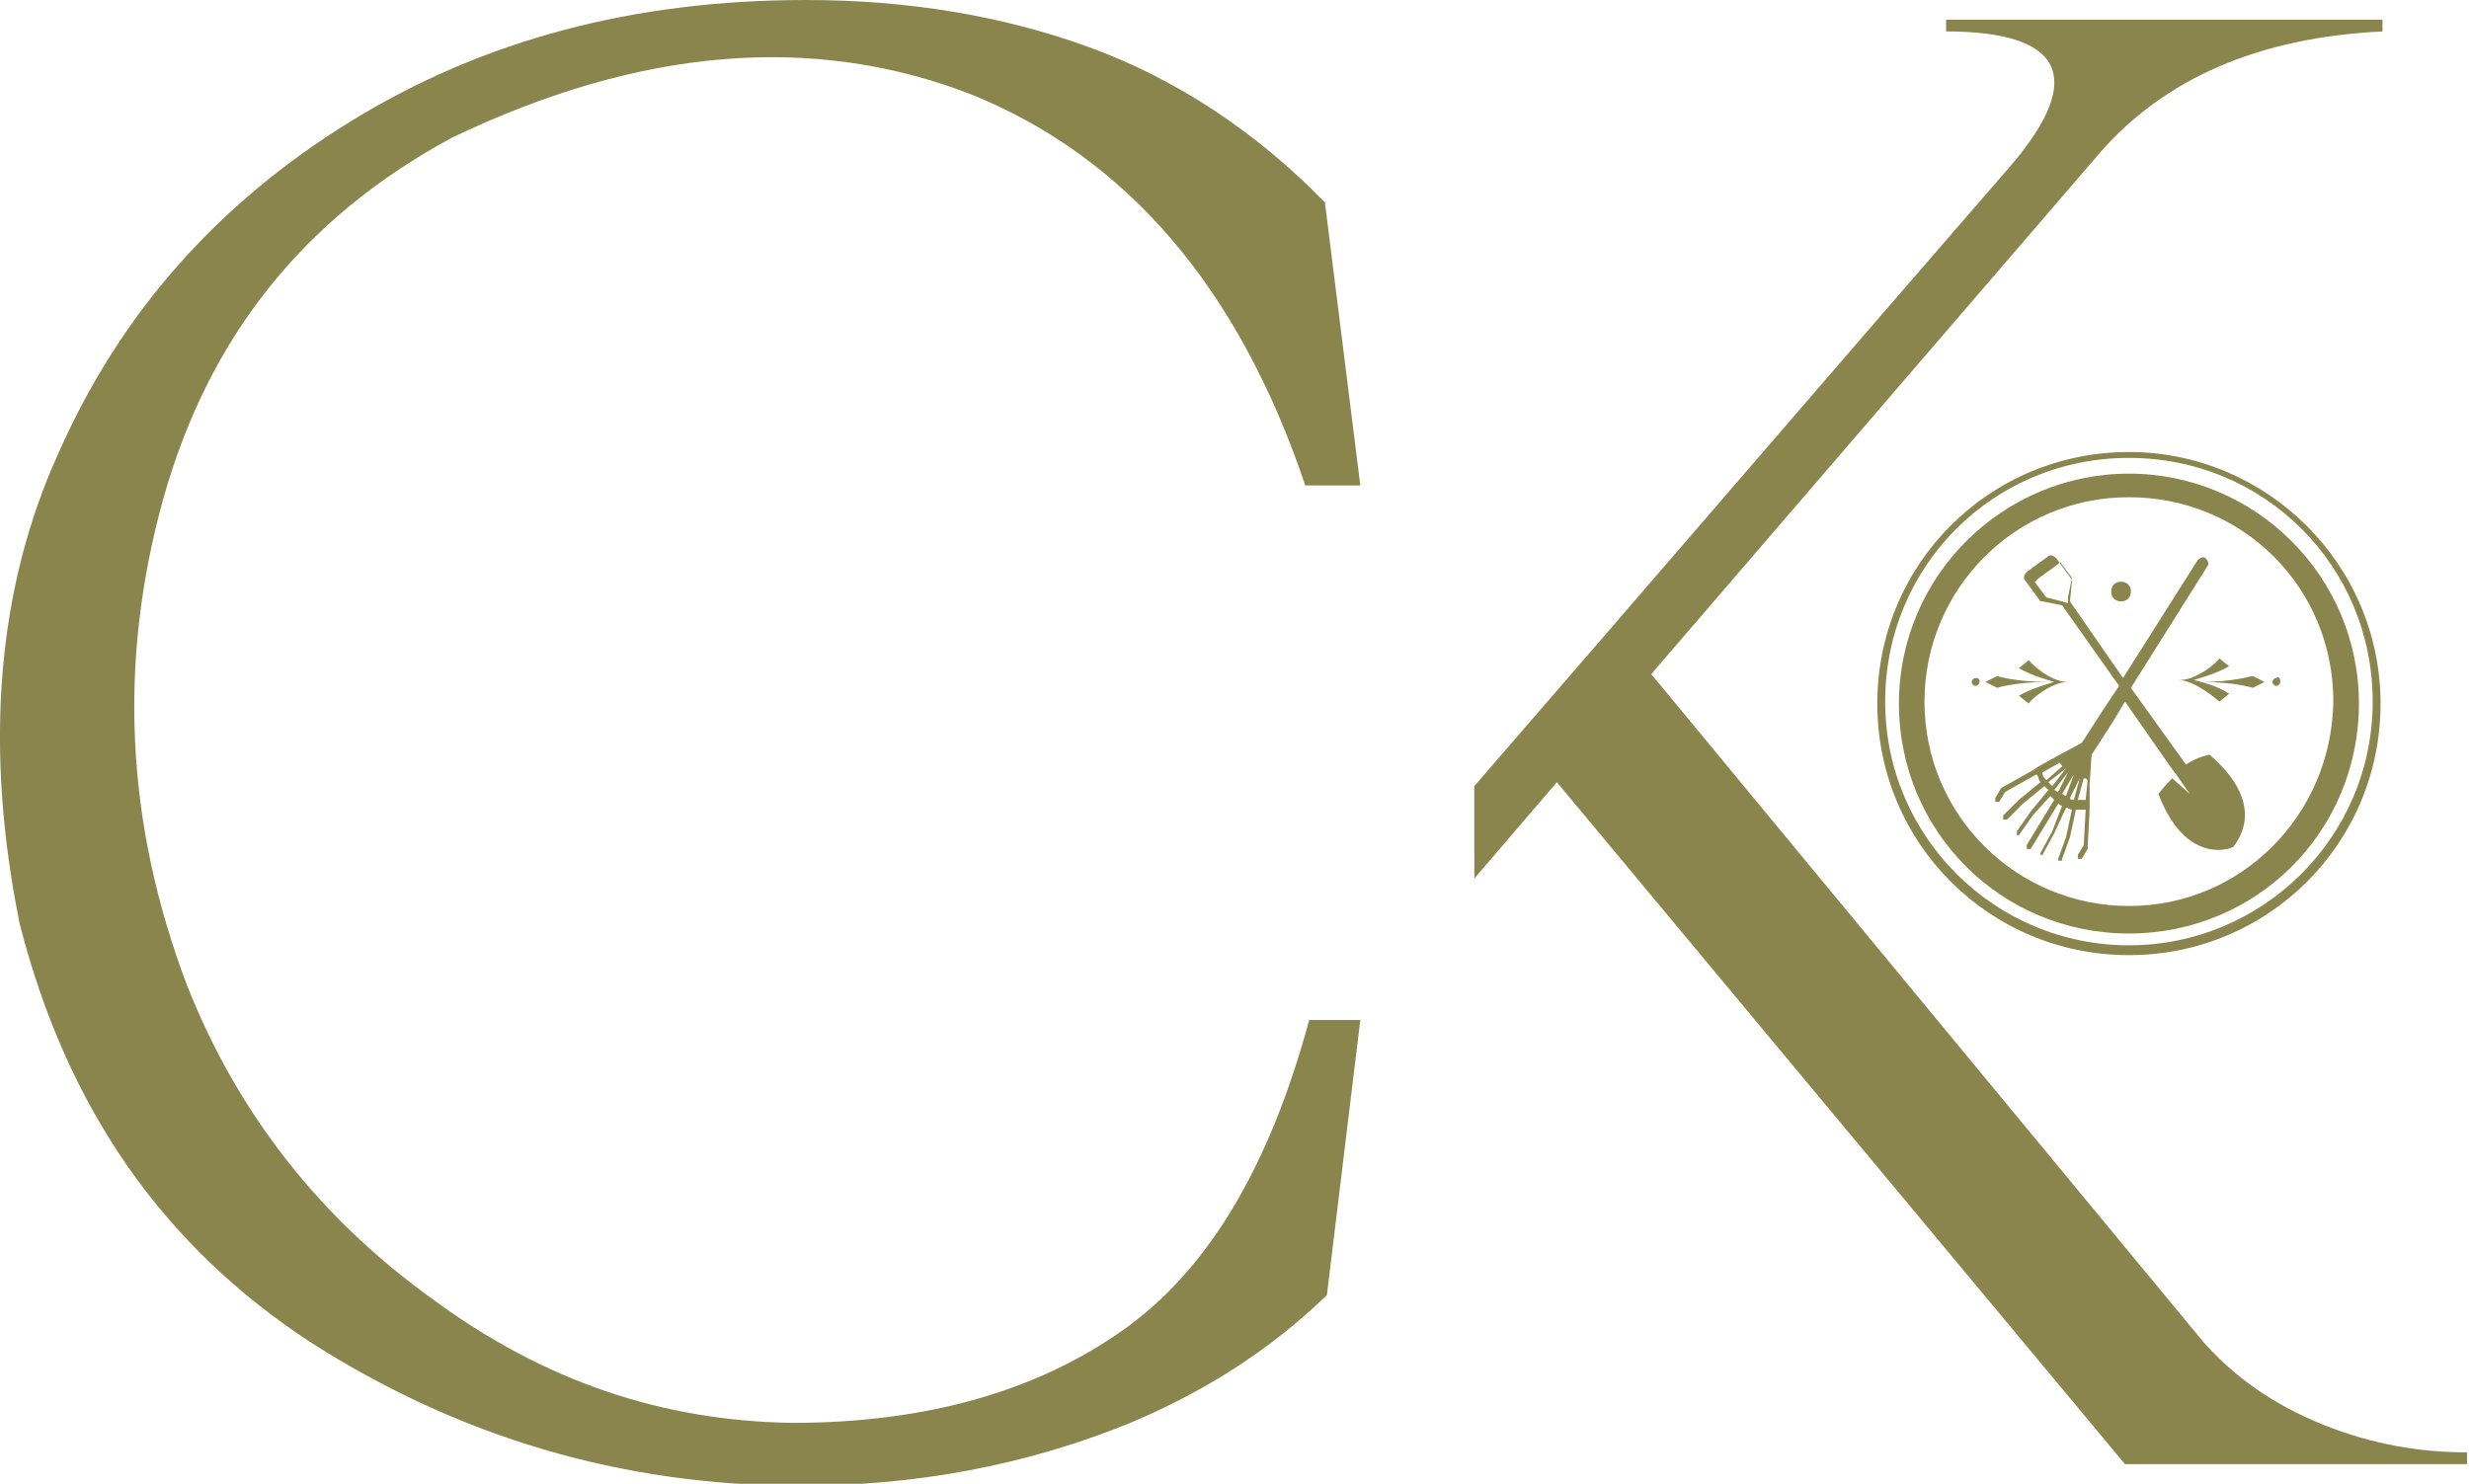
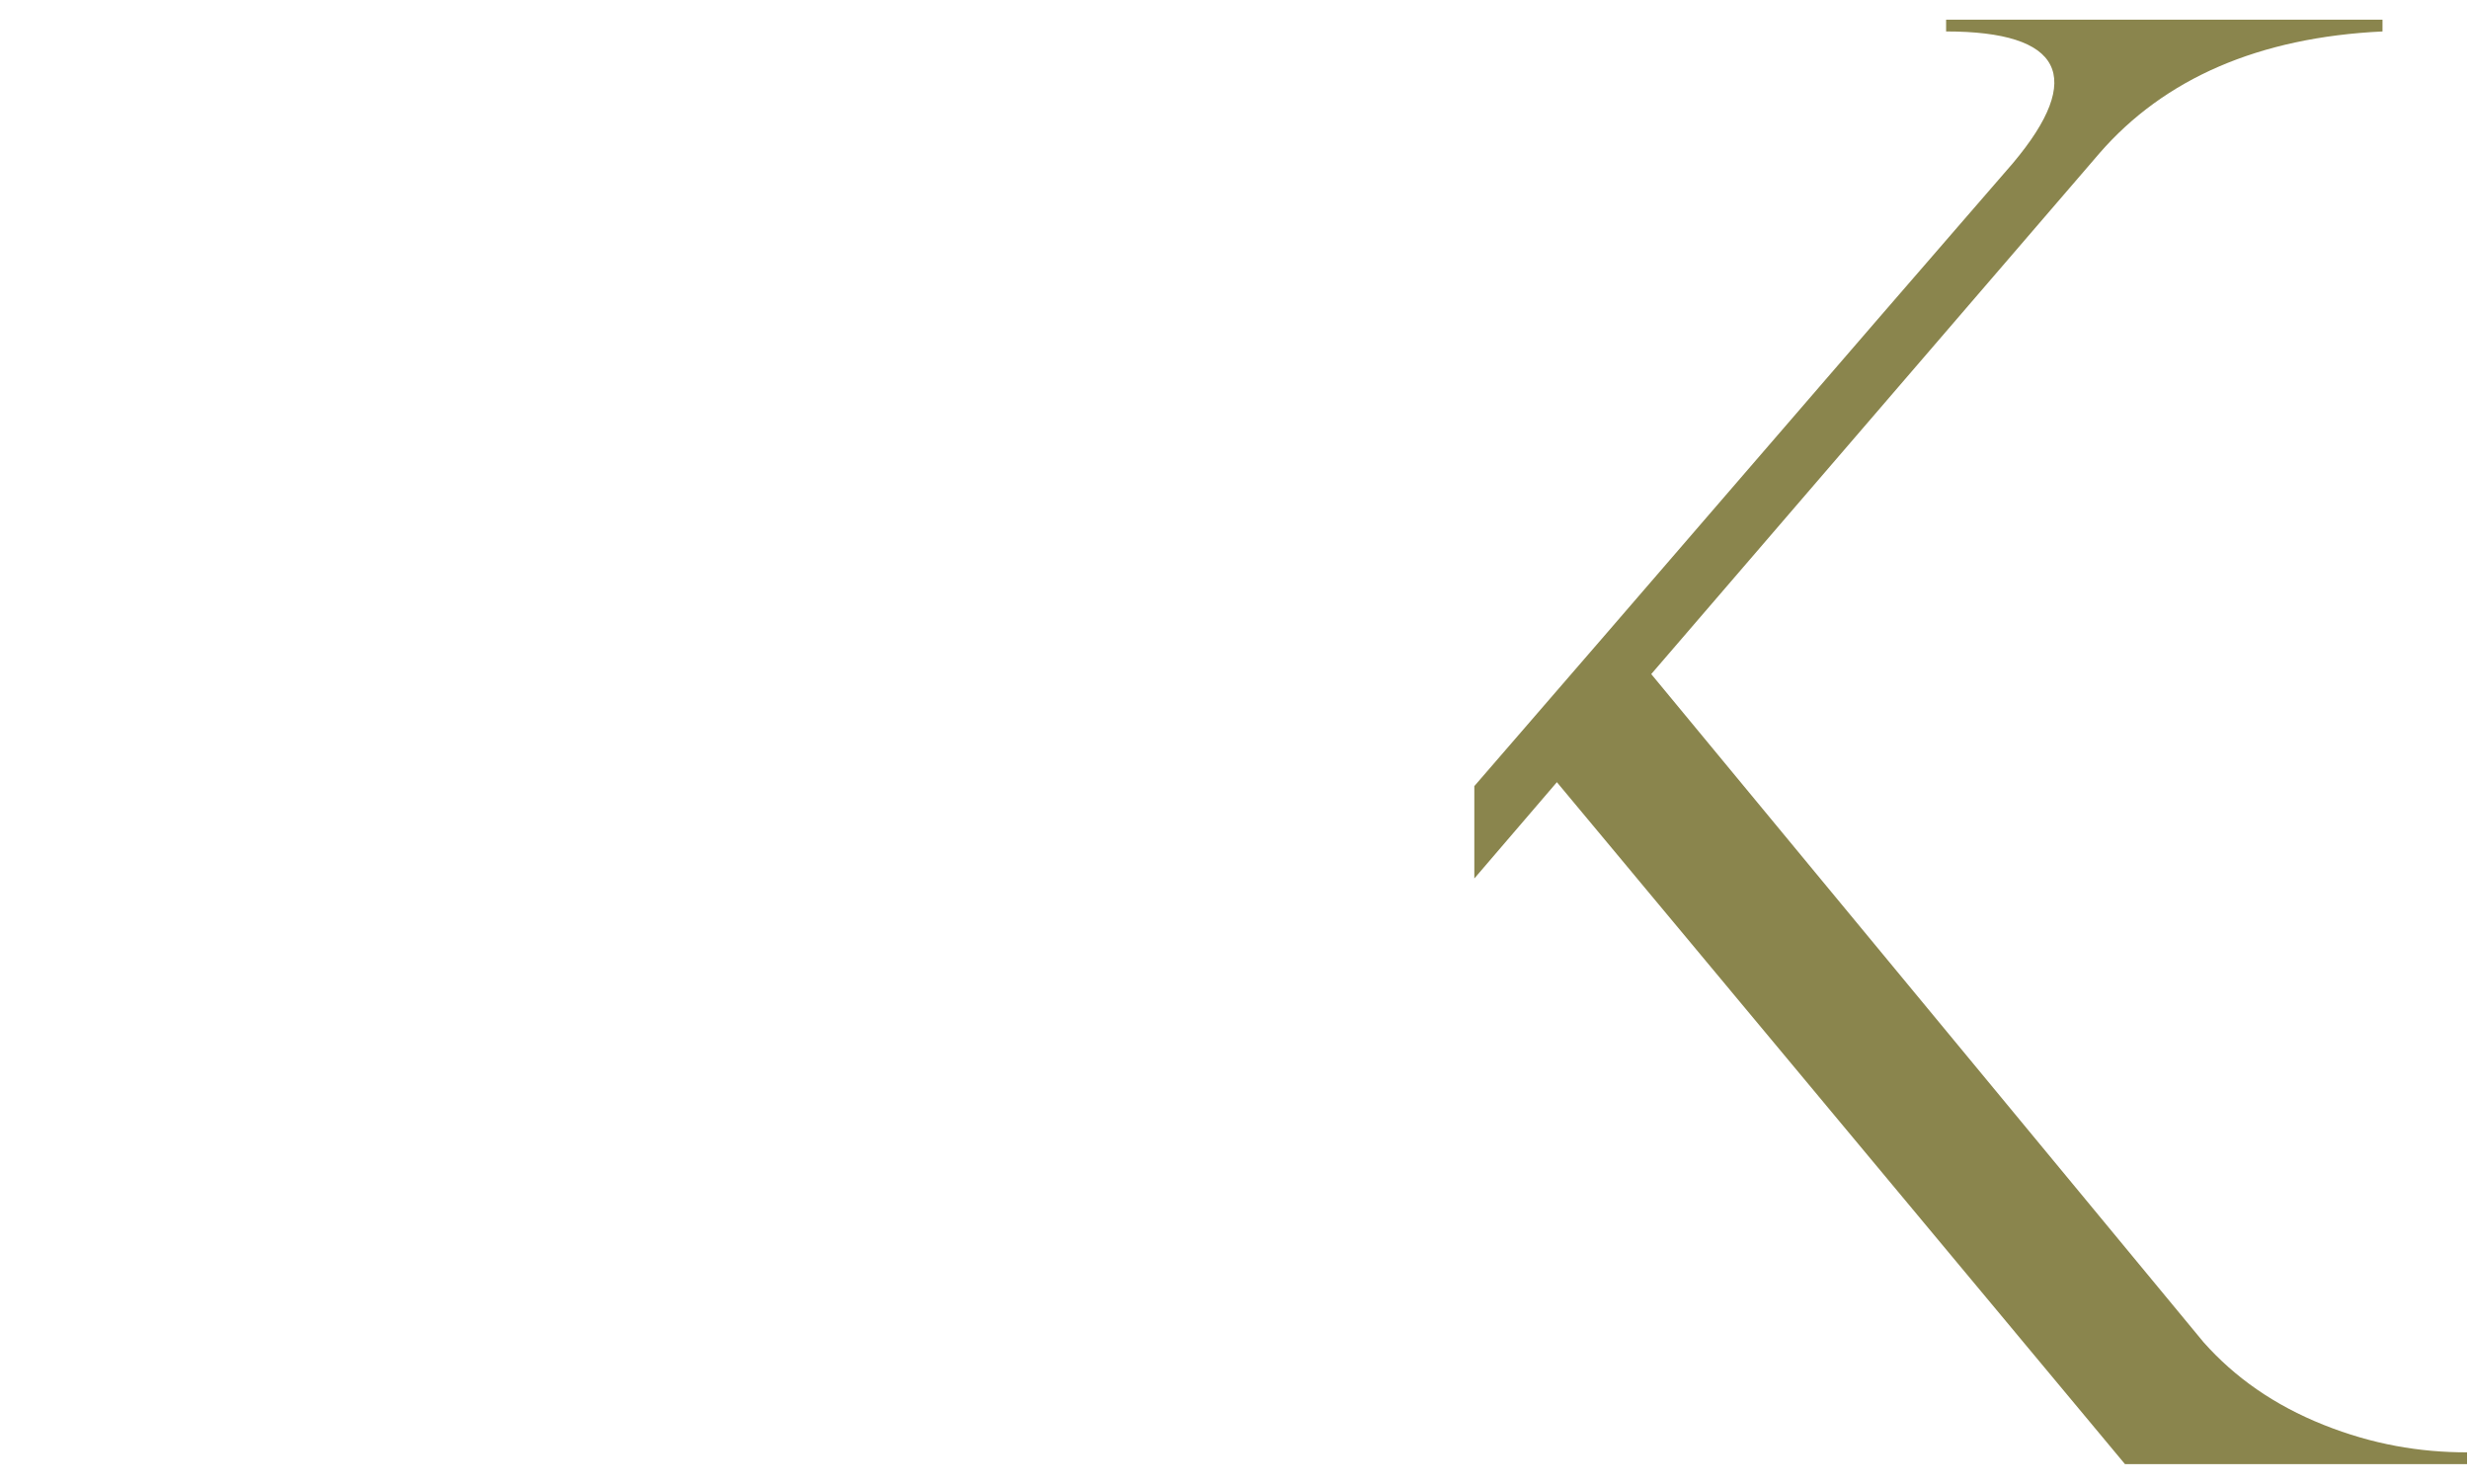
<svg xmlns="http://www.w3.org/2000/svg" version="1.1" id="Laag_1" x="0px" y="0px" viewBox="0 0 125.6 75.5" style="enable-background:new 0 0 125.6 75.5;" xml:space="preserve">
  <style type="text/css">
	.st0{fill:#8A854D;}
</style>
-   <path class="st0" d="M112.4,38.4c0,0-0.6,0.1-1.2,0.5l-2.8-3.9l3.9-6.2c0.1-0.1,0-0.3-0.1-0.4c-0.1-0.1-0.3,0-0.4,0.1l-3.8,6  l-2.7-3.9l0.1-1c0,0,0-0.1,0-0.1l-0.8-1.1c0,0,0,0,0,0c-0.1-0.1-0.3-0.2-0.4-0.1l-1.1,0.8c-0.1,0.1-0.2,0.3-0.1,0.4c0,0,0,0,0,0  l0.8,1.1c0,0,0,0,0.1,0l1,0.2l2.9,4.1l-0.8,1.2l-0.9,1.4l-0.2,0.3l0,0l-1.3,0.7l-0.9,0.5l-0.3,0.2l-1.6,0.9c0,0,0,0,0,0l-0.3,0.5  c0,0.1,0,0.1,0,0.2c0.1,0,0.1,0,0.2,0l0.3-0.5l1.6-0.9c0.1,0.1,0.1,0.3,0.2,0.4l-1.1,0.9c0,0,0,0,0,0l-0.8,0.8c0,0,0,0.1,0,0.2  c0,0,0.1,0,0.2,0l0.8-0.8l1.1-0.9c0.1,0.1,0.1,0.1,0.2,0.2l-0.9,1.1l-0.7,1c0,0,0,0.1,0,0.2c0,0,0,0,0,0c0,0,0.1,0,0.1,0l0.7-1  l0.9-1c0.1,0.1,0.1,0.1,0.2,0.2l-1.4,2.3c0,0.1,0,0.1,0,0.2c0.1,0,0.1,0,0.2,0l1.4-2.3c0.1,0,0.1,0.1,0.2,0.1l-0.5,1.3l-0.6,1.1  c0,0.1,0,0.1,0,0.1c0,0,0,0,0,0c0.1,0,0.1,0,0.1,0l0.6-1.1l0.6-1.3c0.1,0,0.2,0.1,0.3,0.1l-0.3,1.4l-0.4,1.1c0,0.1,0,0.1,0.1,0.1  c0.1,0,0.1,0,0.1-0.1l0.4-1.1c0,0,0,0,0,0l0.3-1.4c0.2,0,0.3,0,0.5,0l-0.1,1.8l-0.3,0.5c0,0.1,0,0.1,0,0.2c0.1,0,0.1,0,0.2,0  l0.3-0.5c0,0,0,0,0-0.1l0.1-1.9l0-0.3l0-1l0.1-1.5l0,0l0.2-0.3l0.9-1.4l0.6-1l2.3,3.3l0.3,0.4l0.7,1l-0.9-0.8  c-0.4,0.4-0.7,0.8-0.7,0.8c1.3,3.4,3.4,2.9,3.8,2.7C114,42.6,115.2,40.8,112.4,38.4z M105.2,30.4l0,0.3l-0.3-0.1l-0.8-0.2l-0.6-0.8  c0,0,0.1,0,0.1-0.1l1.1-0.8c0,0,0.1-0.1,0.1-0.1l0.6,0.8L105.2,30.4z M104.1,39.7c-0.1-0.1-0.2-0.2-0.2-0.4l0.9-0.5  c0,0.1,0.1,0.1,0.1,0.2L104.1,39.7z M104.4,40c-0.1-0.1-0.1-0.1-0.2-0.2l0.9-0.7c0,0,0,0,0,0L104.4,40z M104.7,40.3  c-0.1,0-0.1-0.1-0.2-0.1l0.7-0.9c0,0,0,0,0,0L104.7,40.3z M105.1,40.5c-0.1,0-0.1-0.1-0.2-0.1l0.6-1c0,0,0,0,0,0L105.1,40.5z   M105.5,40.7c-0.1,0-0.2,0-0.2-0.1l0.5-1c0,0,0,0,0,0L105.5,40.7z M106.1,40.7c-0.1,0-0.3,0-0.4,0l0.3-1.1c0.1,0,0.1,0,0.2,0.1  L106.1,40.7z M107.4,30.1c0-0.3,0.2-0.5,0.5-0.5s0.5,0.2,0.5,0.5c0,0.3-0.2,0.5-0.5,0.5S107.4,30.4,107.4,30.1z M116,34.7  c0,0.1-0.1,0.2-0.2,0.2c-0.1,0-0.2-0.1-0.2-0.2c0-0.1,0.1-0.2,0.2-0.2C115.9,34.4,116,34.5,116,34.7z M115.2,34.7  C115.2,34.7,115.2,34.7,115.2,34.7l-0.6,0.3c0,0,0,0,0,0c0,0,0,0,0,0c0,0-0.9-0.3-2.6-0.3c0,0,0,0,0,0c0,0,0,0,0,0  c1.6,0,2.5-0.3,2.6-0.3c0,0,0,0,0,0L115.2,34.7C115.2,34.6,115.2,34.6,115.2,34.7z M110.9,34.6c0.9,0,2-1,2-1.1c0,0,0,0,0,0l0.5,0.4  c0,0,0,0,0,0c0,0,0,0,0,0c-0.7,0.4-1.5,0.6-1.8,0.7c0.4,0.1,1.2,0.3,1.8,0.7c0,0,0,0,0,0c0,0,0,0,0,0l-0.5,0.4c0,0,0,0,0,0  c0,0,0,0,0,0C112.9,35.7,111.8,34.7,110.9,34.6C110.9,34.7,110.8,34.7,110.9,34.6C110.8,34.6,110.9,34.6,110.9,34.6z M100.7,34.7  c0,0.1-0.1,0.2-0.2,0.2s-0.2-0.1-0.2-0.2c0-0.1,0.1-0.2,0.2-0.2S100.7,34.5,100.7,34.7z M101.6,35l-0.6-0.3c0,0,0,0,0,0c0,0,0,0,0,0  l0.6-0.3c0,0,0,0,0,0c0,0,0,0,0,0c0,0,0.9,0.3,2.6,0.3c0,0,0,0,0,0c0,0,0,0,0,0C102.5,34.7,101.6,35,101.6,35  C101.6,35,101.6,35,101.6,35z M102.7,34C102.7,34,102.7,34,102.7,34C102.7,33.9,102.7,33.9,102.7,34l0.5-0.4c0,0,0,0,0,0  c0,0,0,0,0,0c0,0,1,1.1,2,1.1c0,0,0,0,0,0c0,0,0,0,0,0c-0.9,0-2,1-2,1.1c0,0,0,0,0,0l-0.5-0.4c0,0,0,0,0,0c0,0,0,0,0,0  c0.7-0.4,1.5-0.6,1.8-0.7C104.2,34.6,103.4,34.4,102.7,34z M108.3,24.1c-6.4,0-11.7,5.2-11.7,11.7s5.2,11.7,11.7,11.7  s11.7-5.2,11.7-11.7S114.7,24.1,108.3,24.1z M108.3,46.1c-5.7,0-10.4-4.6-10.4-10.4c0-5.7,4.6-10.4,10.4-10.4s10.4,4.6,10.4,10.4  C118.6,41.5,114,46.1,108.3,46.1z M108.3,23c-7.1,0-12.8,5.7-12.8,12.8s5.7,12.8,12.8,12.8s12.8-5.7,12.8-12.8S115.3,23,108.3,23z   M108.3,48.1c-6.8,0-12.4-5.5-12.4-12.4s5.5-12.4,12.4-12.4s12.4,5.5,12.4,12.4S115.1,48.1,108.3,48.1z" />
  <g>
-     <path class="st0" d="M8.3,25.4c-2.3,8.3-1.9,16.5,1.2,24.7C12.1,56.7,16.3,62,22,66.1c5.7,4.2,11.7,6.2,18.3,6.3   c6.8,0,12.4-1.6,16.8-4.7c4.4-3.1,7.5-8.4,9.5-15.8h2.6l-1.7,14c-2.9,2.8-6.2,4.9-10,6.5c-5.4,2.2-11,3.2-16.8,3.2   c-9.1,0-17.4-2.5-24.9-7.3C8.3,63.4,3.4,56.4,1,47C-0.8,38.1-0.2,30,3,23C6.1,16,11,10.4,17.8,6.2C24.6,2,32.3,0,41,0   c5.2,0,10,0.8,14.4,2.4c4.4,1.6,8.5,4.3,12,7.9l1.8,14.4h-2.8C63,14.6,57.3,8,49.4,4.8c-8-3.1-16.8-2.4-26.4,2.2   C15.4,11.1,10.6,17.2,8.3,25.4z" />
    <path class="st0" d="M125.5,73.9c-2.4,0-4.8-0.4-7.3-1.4c-2.5-1-4.5-2.4-6.1-4.2L84,34.3l22.8-26.5c3.3-3.8,8.1-5.9,14.4-6.2V1H99   v0.6c5.9,0,7.1,2.3,3.4,6.7C93.2,18.9,84.1,29.5,75,40v4.7l4.2-4.9l28.9,34.7h17.4L125.5,73.9z" />
  </g>
</svg>